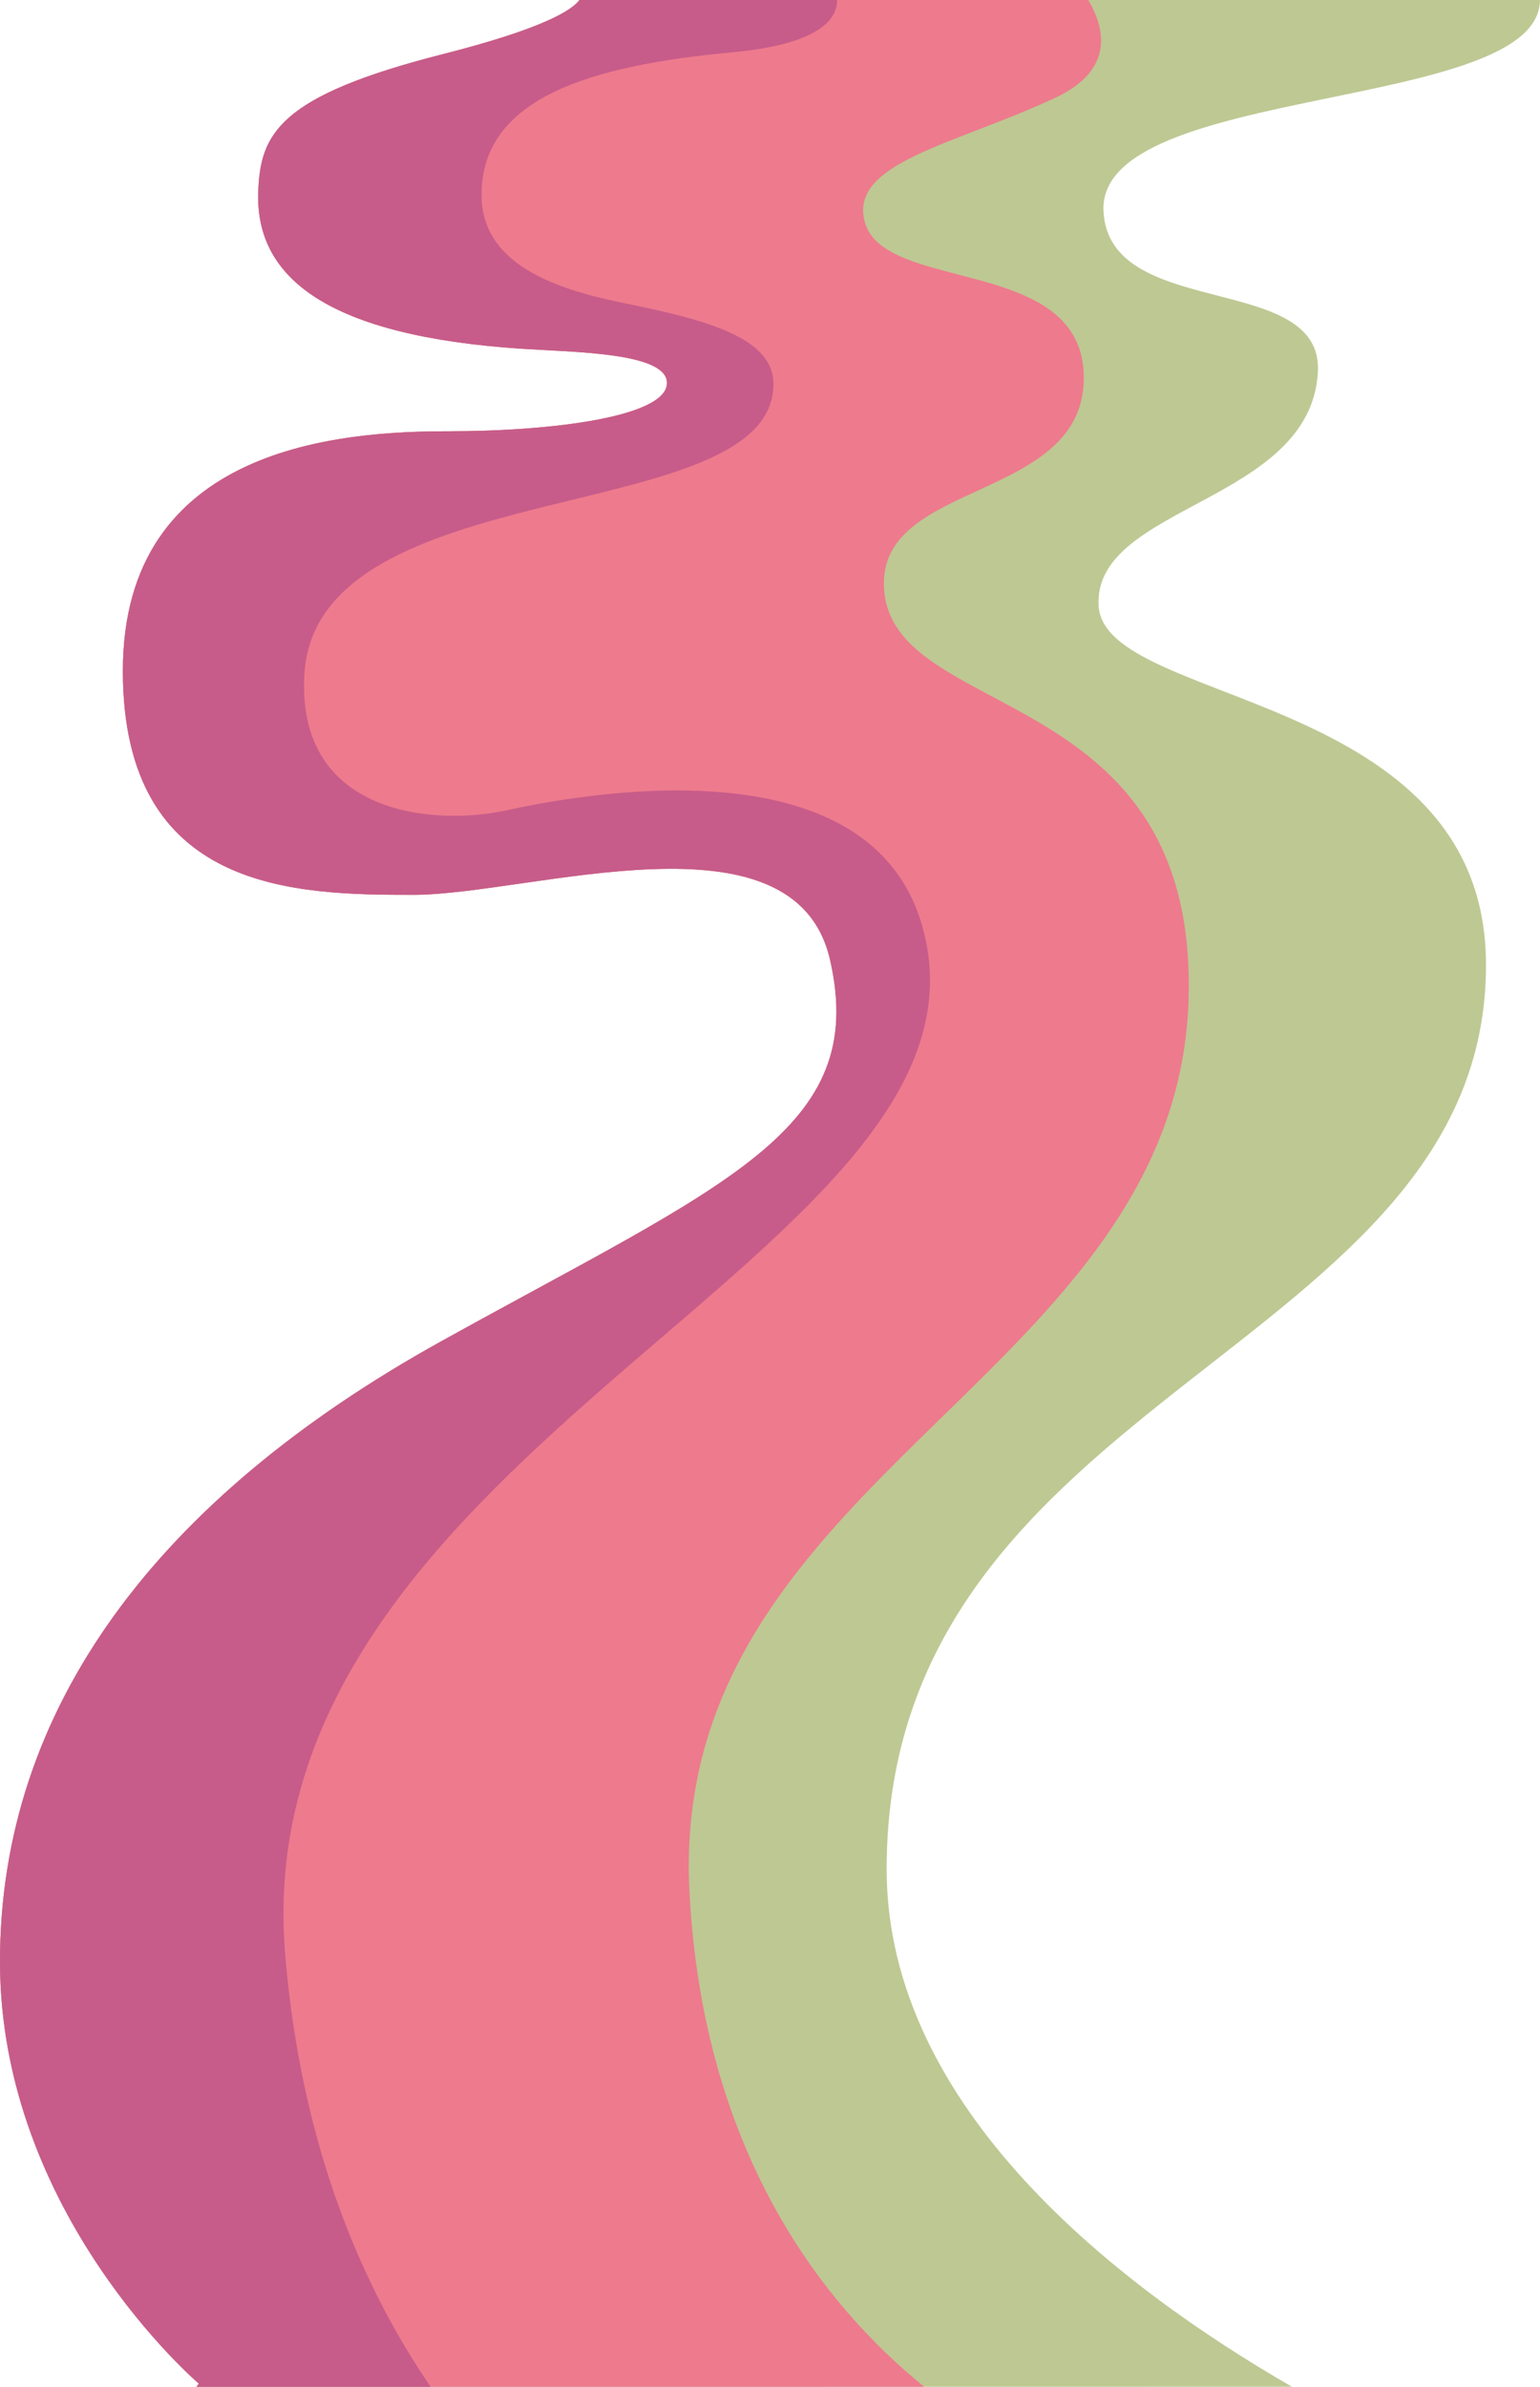
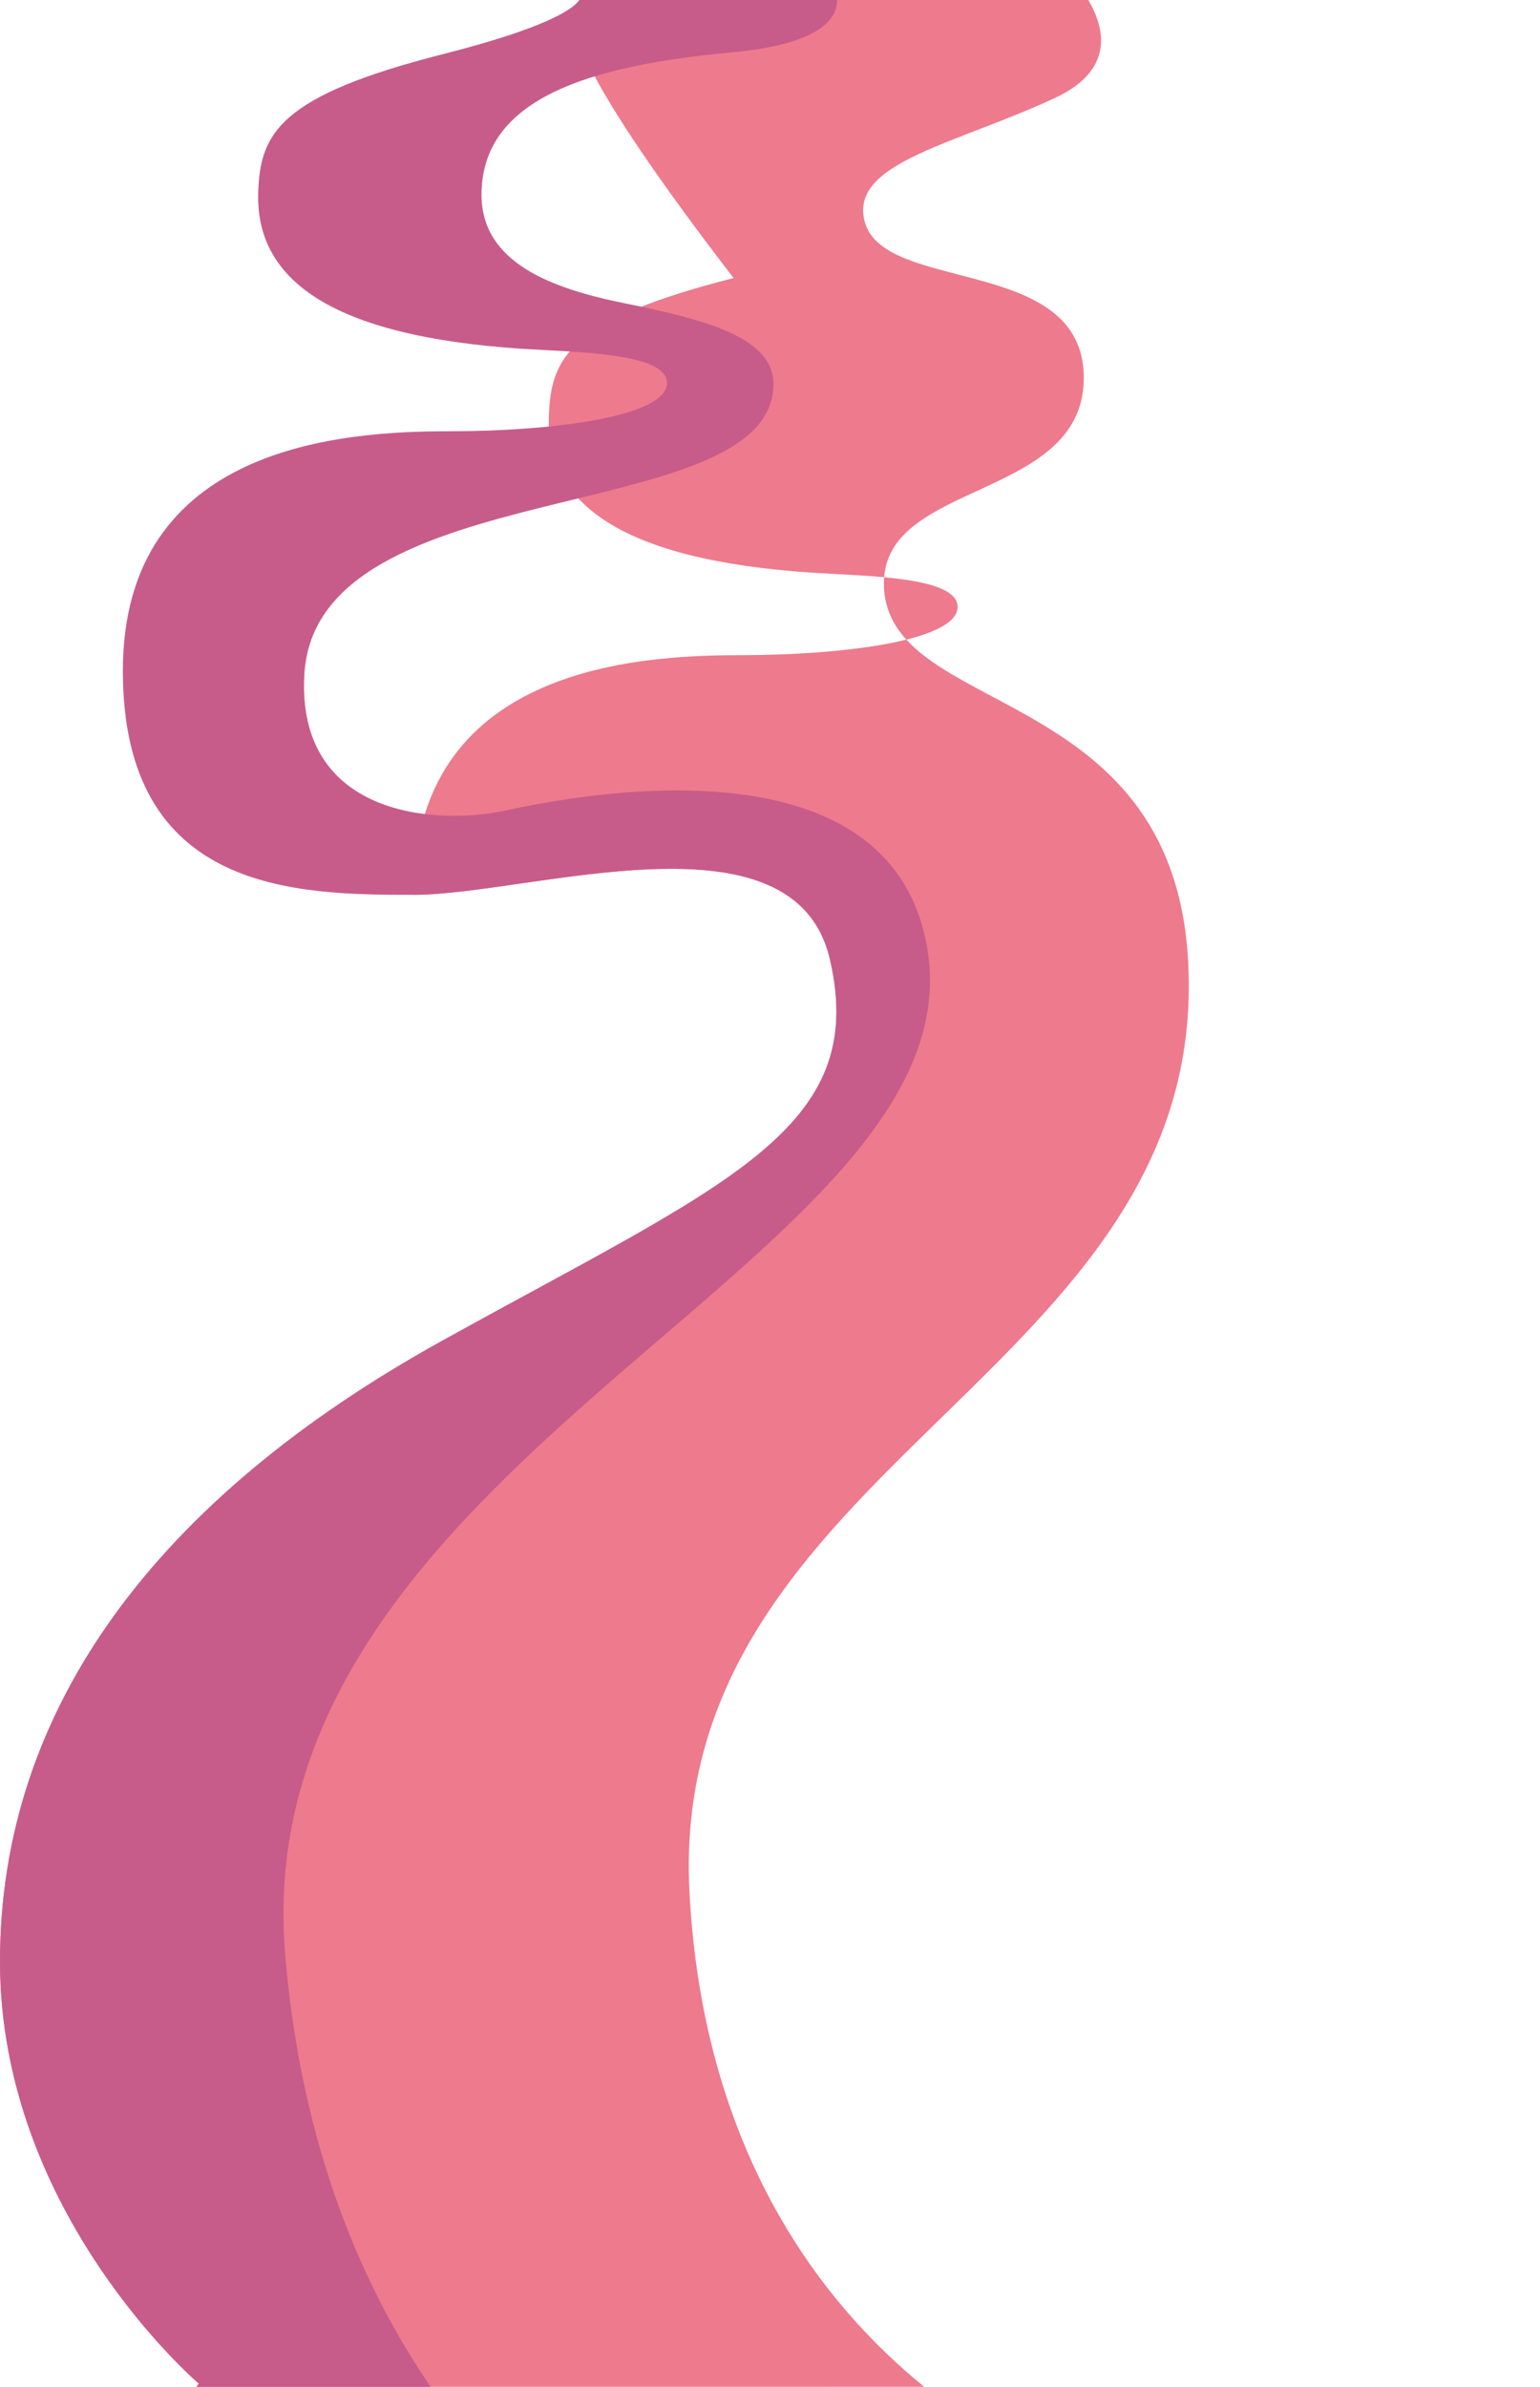
<svg xmlns="http://www.w3.org/2000/svg" data-name="Layer 2" fill="#000000" height="2000.5" preserveAspectRatio="xMidYMid meet" version="1" viewBox="0.0 0.0 1291.1 2000.5" width="1291.1" zoomAndPan="magnify">
  <g data-name="Layer 2">
    <g>
      <g id="change1_1">
-         <path d="m925.14,176.87c4.41,92.13,184.21,50.34,179.75,134.81-5.82,110.04-188.53,111.53-183.83,196.09,4.69,84.56,324.771,70.62,324.771,300.98,0,325.51-502.48,356.6-502.48,757.84,0,200.63,194.78,350.29,339.79,433.91H164.75l1.94-2.65S0,1855.87,0,1644.05s131.47-387.6,369.72-519.73c238.26-132.13,359.22-176.8,326.11-320.09-29.96-129.62-251.37-54.22-349.16-54.22s-243.66-1.41-243.66-187.68c0-189.13,184.16-200.86,273.3-200.86,88.35,0,182.87-12.43,182.87-40.45,0-25.66-77.6-25.75-121.96-28.7-160.79-10.69-223.01-58.46-220.73-130.89,1.55-49.23,16.92-80.99,154.88-116.06C454.36,24.28,479.21,8.9,485.83,0h805.229c-.44,94.56-371.03,69.91-365.92,176.87Z" fill="#bec893" />
-       </g>
+         </g>
      <g id="change2_1">
-         <path d="m578,1585.05c11.25,221.07,113.78,348.12,196.81,415.45H164.75l1.94-2.65S0,1855.87,0,1644.05s131.47-387.6,369.72-519.73c238.26-132.13,359.22-176.8,326.11-320.09-29.96-129.62-251.37-54.22-349.16-54.22s-243.66-1.41-243.66-187.68c0-189.13,184.16-200.86,273.3-200.86,88.35,0,182.87-12.43,182.87-40.45,0-25.66-77.6-25.75-121.96-28.7-160.79-10.69-223.01-58.46-220.73-130.89,1.55-49.23,16.92-80.99,154.88-116.06C454.36,24.28,479.21,8.9,485.83,0h426.58c14.33,24.41,21.67,58.91-27.79,82.02-83.84,39.18-173.35,54.23-159.59,104.06,16.61,60.14,183.6,27.79,183.6,130.57s-167.59,85.7-167.59,172.12c0,113.44,243.06,80.9,255.13,318.13,17.57,345.31-436.47,418.52-418.17,778.15Z" fill="#ee7a8d" />
+         <path d="m578,1585.05c11.25,221.07,113.78,348.12,196.81,415.45H164.75l1.94-2.65S0,1855.87,0,1644.05s131.47-387.6,369.72-519.73c238.26-132.13,359.22-176.8,326.11-320.09-29.96-129.62-251.37-54.22-349.16-54.22c0-189.13,184.16-200.86,273.3-200.86,88.35,0,182.87-12.43,182.87-40.45,0-25.66-77.6-25.75-121.96-28.7-160.79-10.69-223.01-58.46-220.73-130.89,1.55-49.23,16.92-80.99,154.88-116.06C454.36,24.28,479.21,8.9,485.83,0h426.58c14.33,24.41,21.67,58.91-27.79,82.02-83.84,39.18-173.35,54.23-159.59,104.06,16.61,60.14,183.6,27.79,183.6,130.57s-167.59,85.7-167.59,172.12c0,113.44,243.06,80.9,255.13,318.13,17.57,345.31-436.47,418.52-418.17,778.15Z" fill="#ee7a8d" />
      </g>
      <g id="change3_1">
        <path d="m239.04,1637.73c13.65,165.12,67.4,283.14,122,362.77h-196.29l1.94-2.65S0,1855.87,0,1644.05s131.47-387.6,369.72-519.73c238.26-132.13,359.22-176.8,326.11-320.09-29.96-129.62-251.37-54.22-349.16-54.22s-243.66-1.41-243.66-187.68c0-189.13,184.16-200.86,273.3-200.86,88.35,0,182.87-12.43,182.87-40.45,0-25.66-77.6-25.75-121.96-28.7-160.79-10.69-223.01-58.46-220.73-130.89,1.55-49.23,16.92-80.99,154.88-116.06C454.36,24.28,479.21,8.9,485.83,0h215.95c.11,15.44-13.84,37.01-87.86,43.85-119.58,11.06-210.22,38.44-210.22,119.41,0,56.87,58.59,78.51,119.4,90.81,71.15,14.4,125.31,29.29,125.31,67.91,0,121.62-383.62,71.81-393.25,243.39-6.69,119.12,110.85,126.43,167.78,114.14,56.93-12.29,304.36-61.48,349.99,95.82,79.47,273.93-569.27,434.29-533.89,862.4Z" fill="#c75c8a" />
      </g>
    </g>
  </g>
</svg>